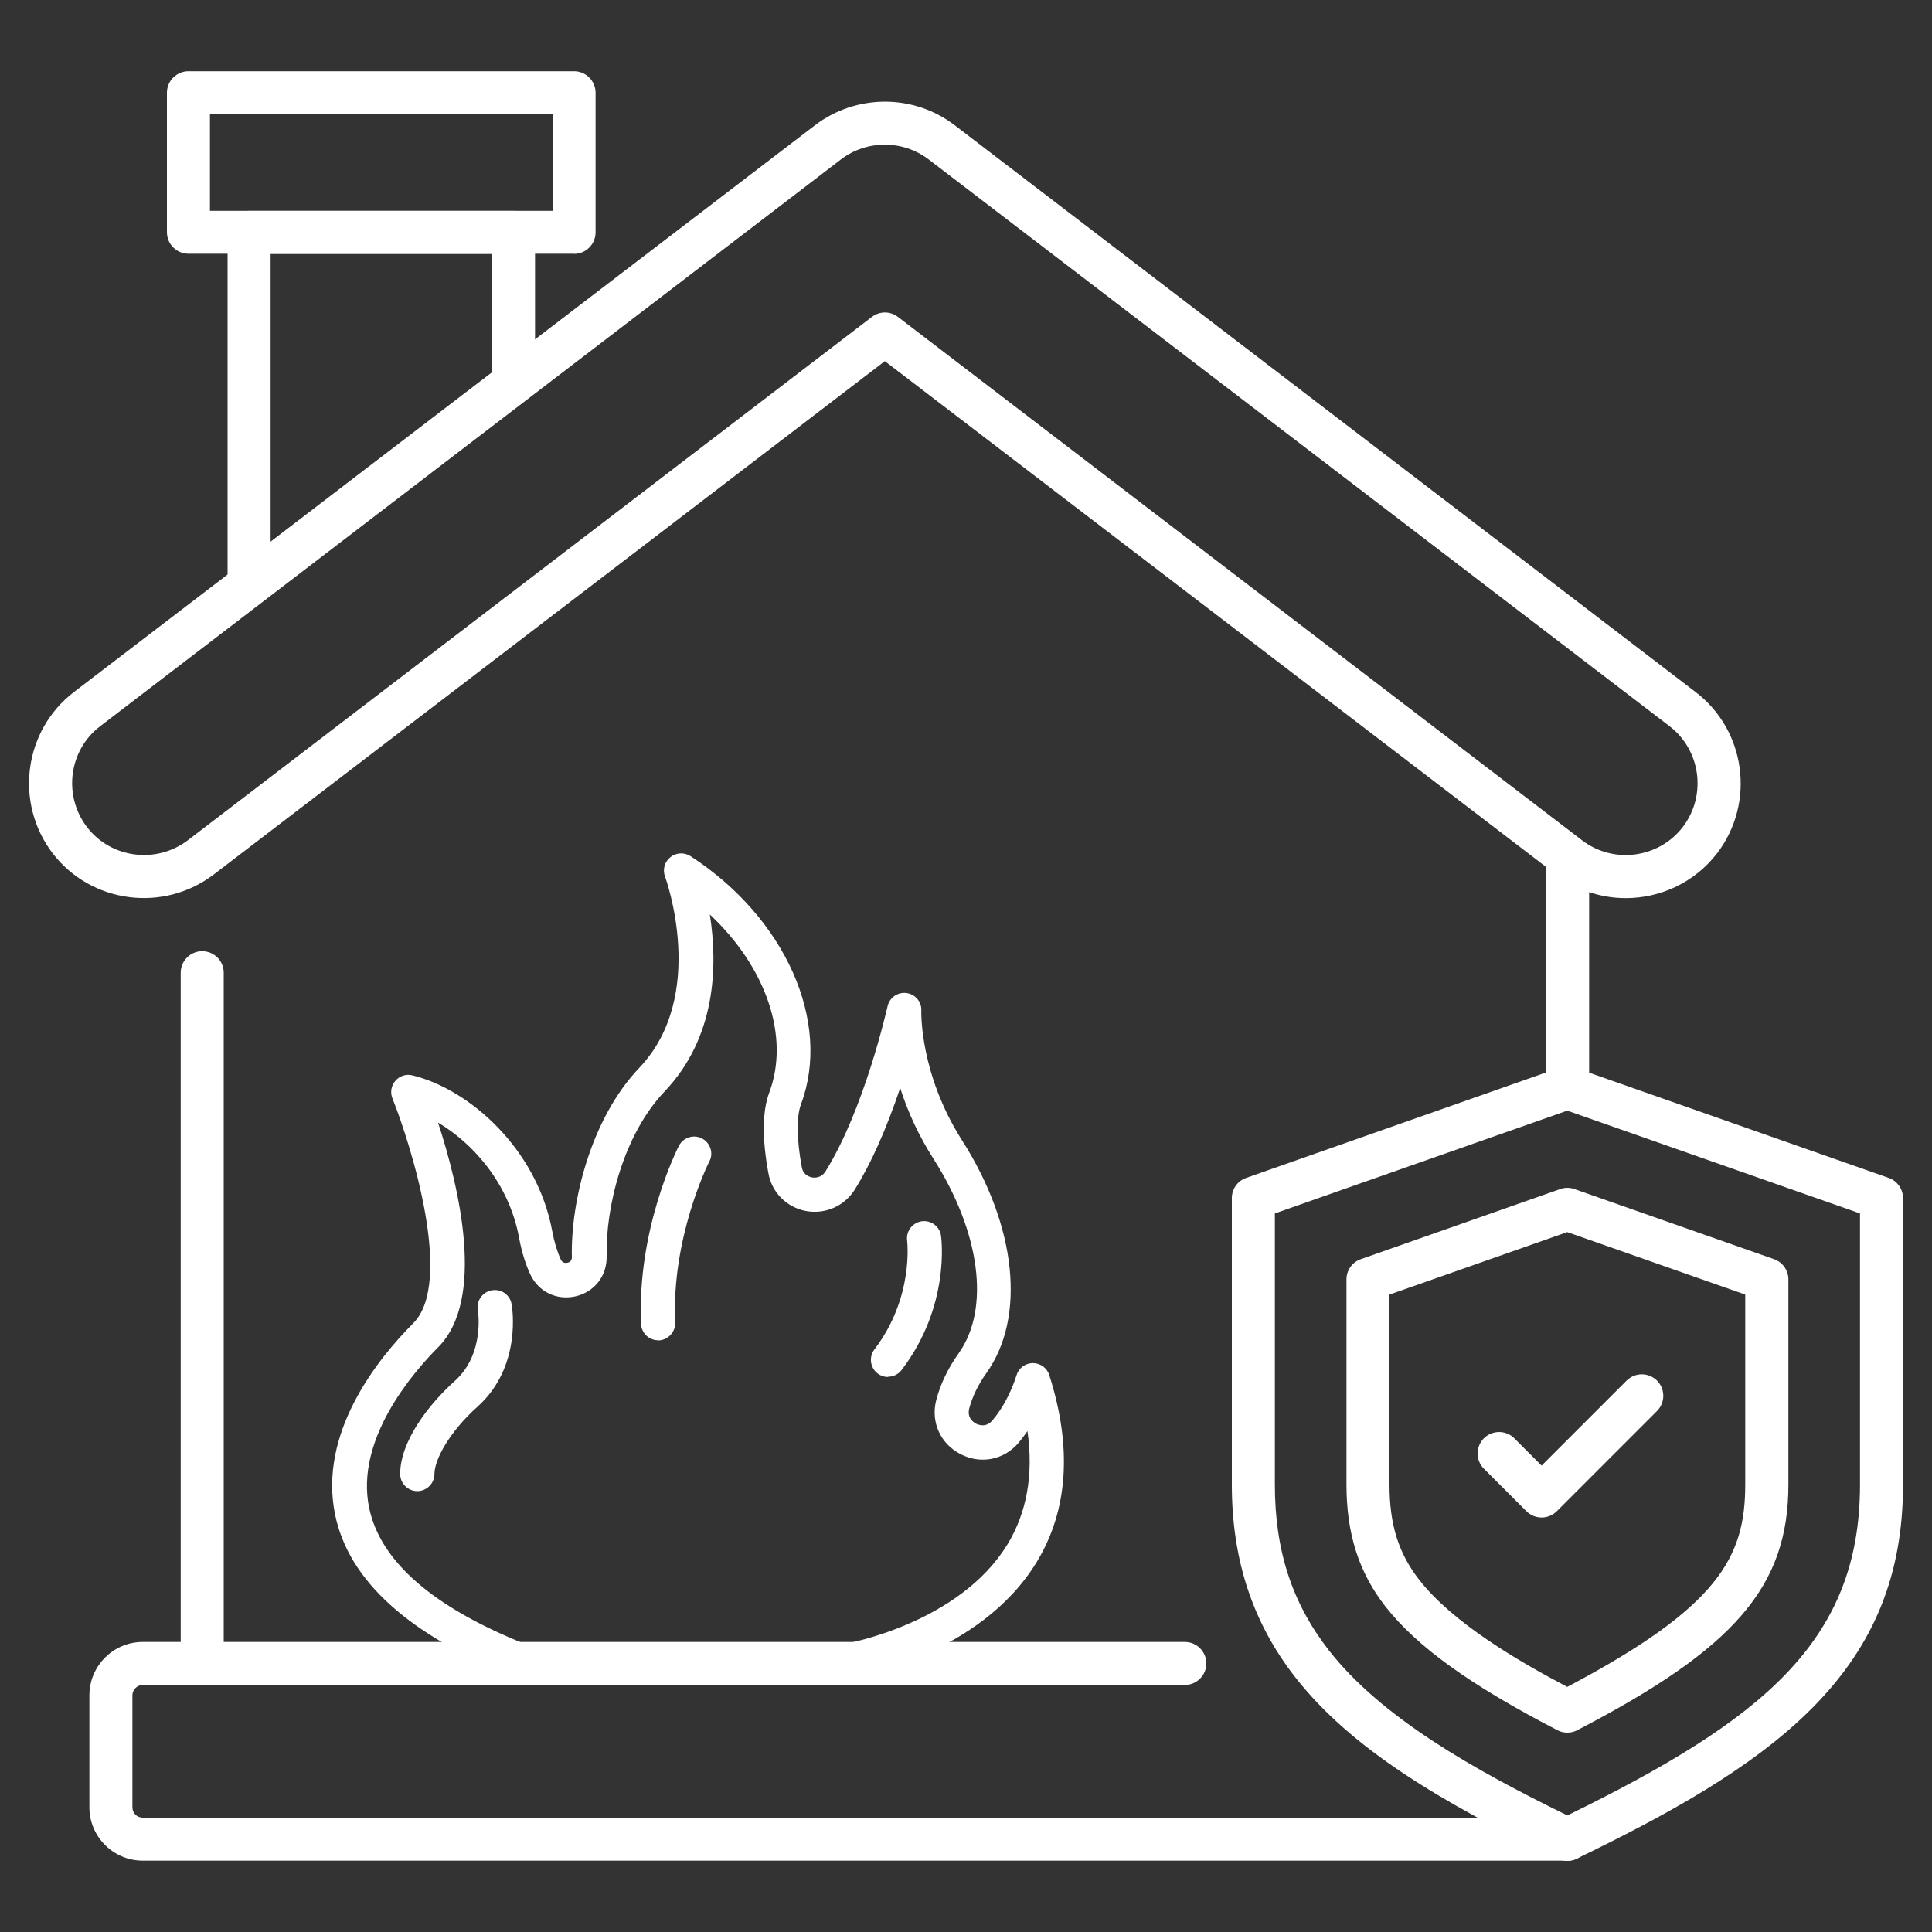
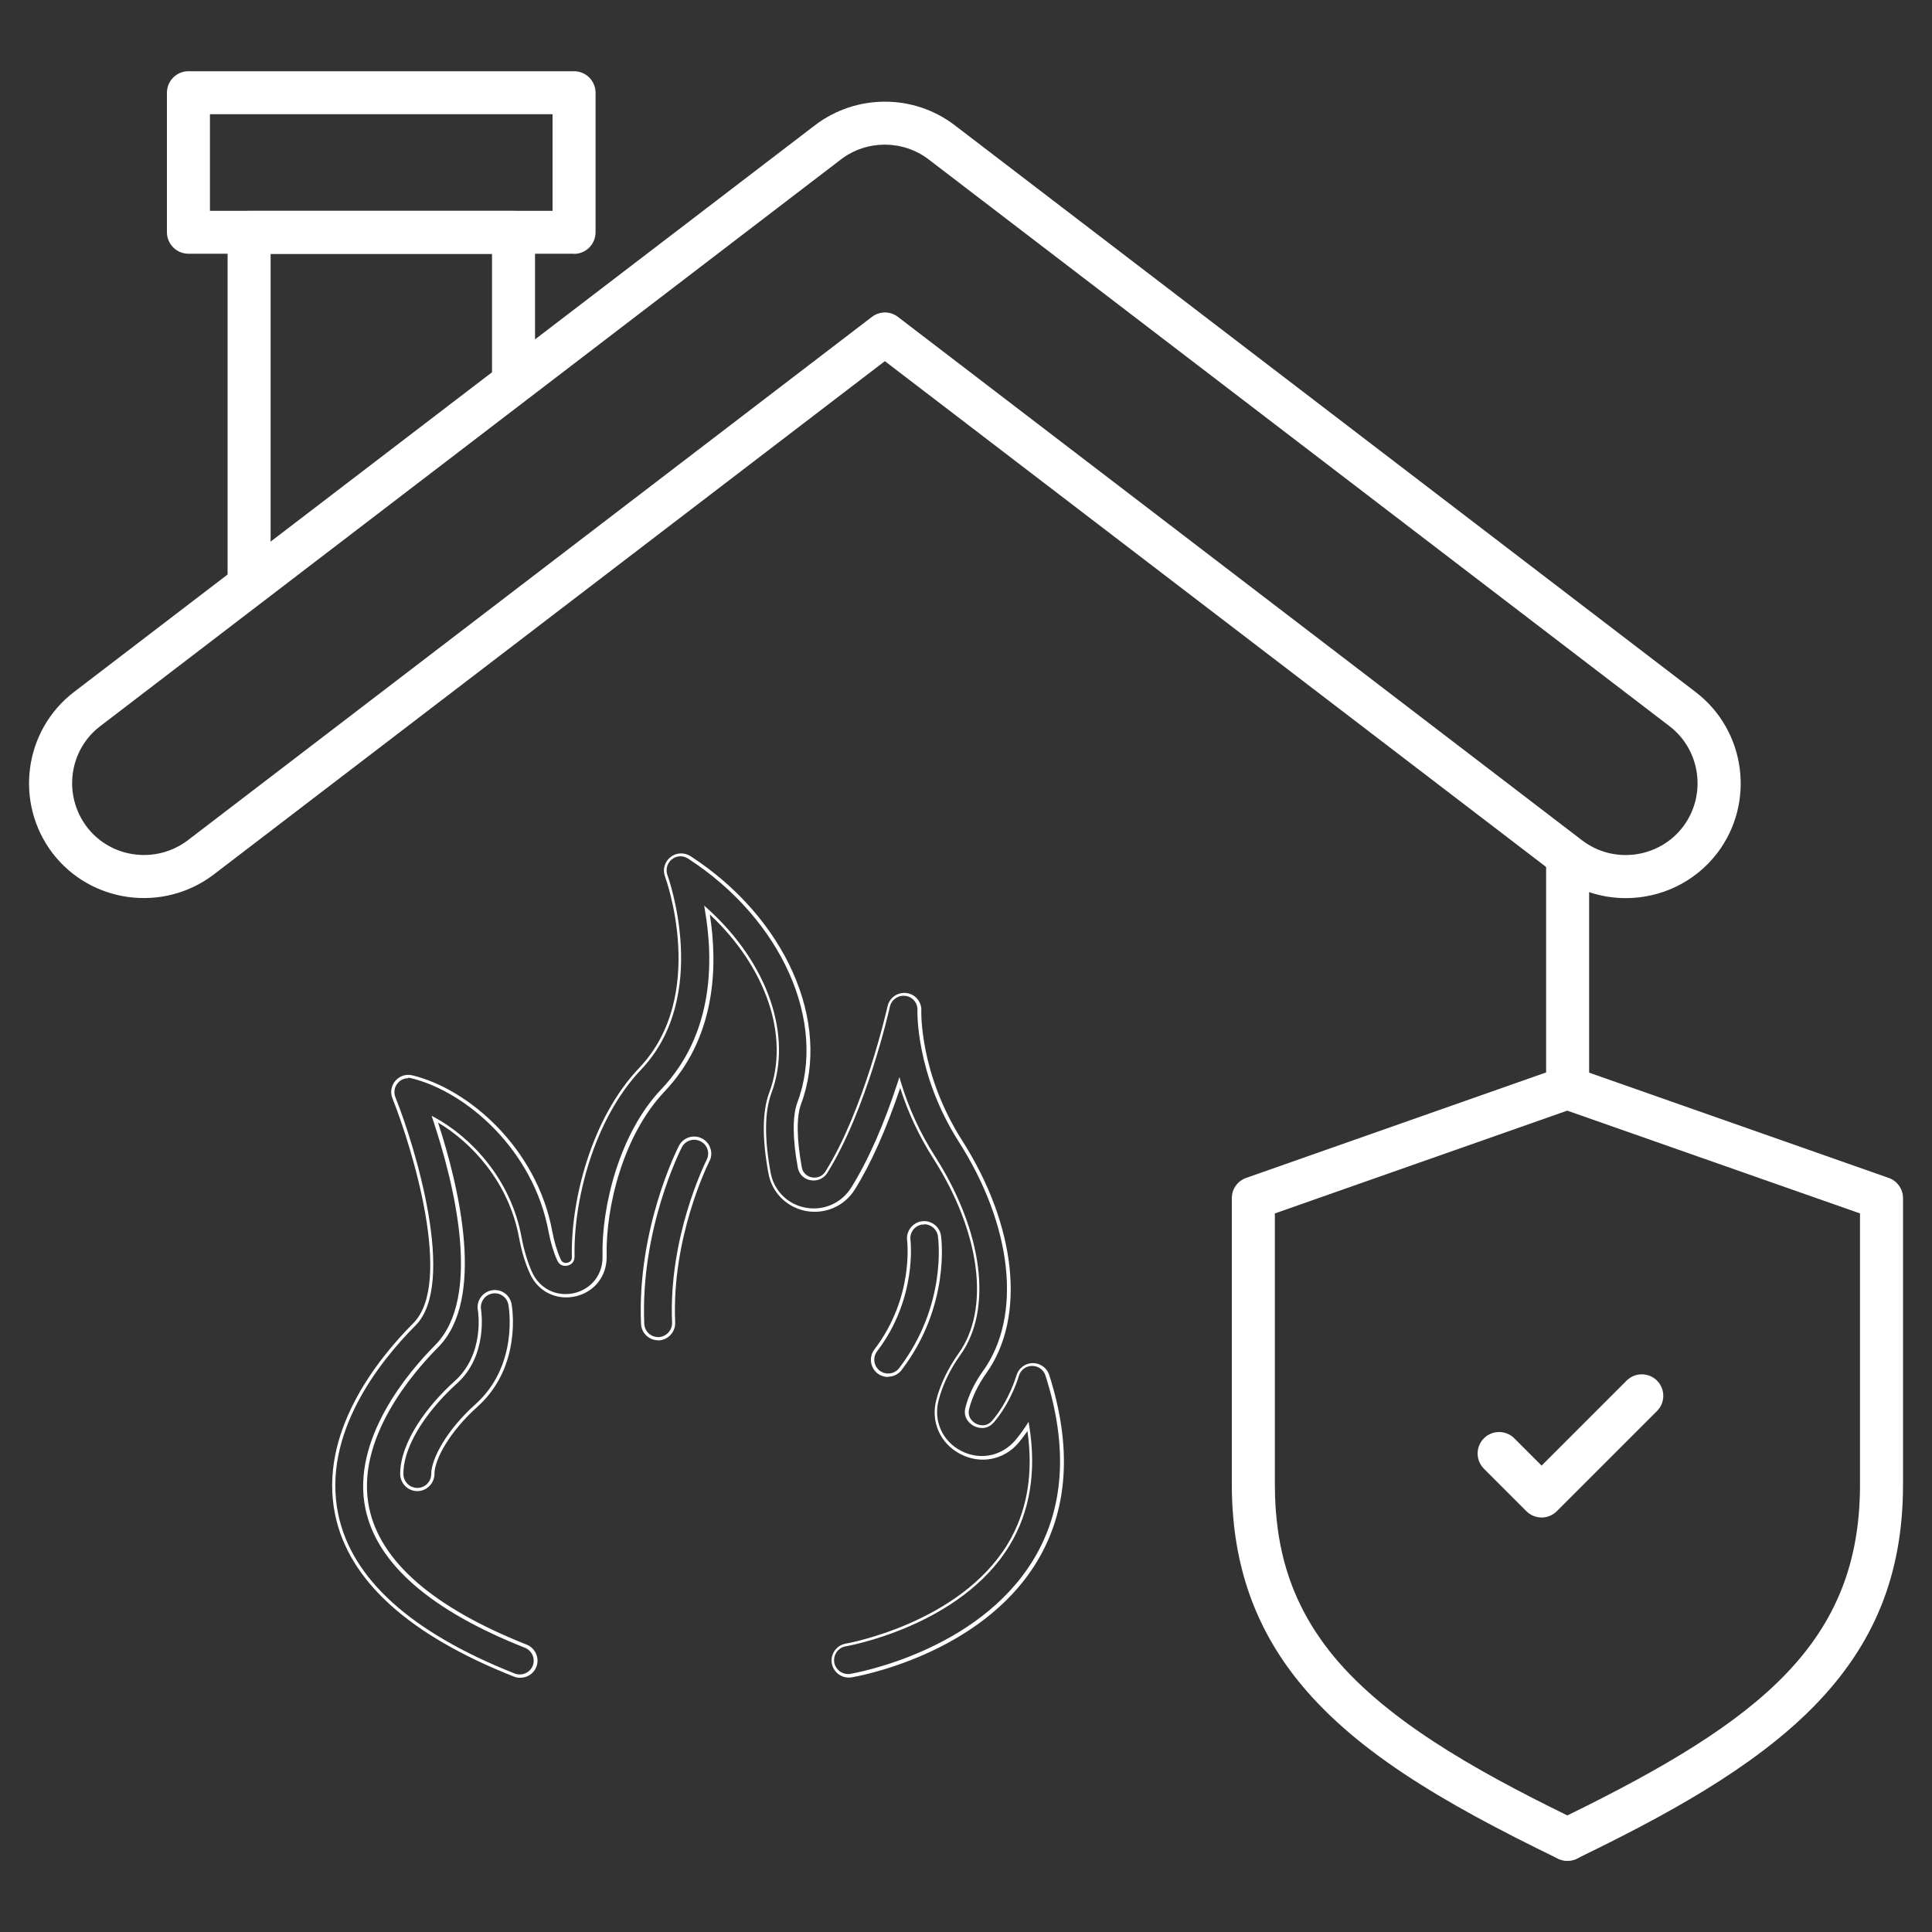
<svg xmlns="http://www.w3.org/2000/svg" id="Layer_1" version="1.1" viewBox="0 0 150 150">
  <rect x="0" y="0" width="150" height="150" fill="#333333" stroke="none" />
  <defs>
    <style>
      .st0, .st1 {
        fill: #fff;
      }

      .st1 {
        fill-rule: evenodd;
      }
    </style>
  </defs>
  <g>
    <path class="st0" d="M121.71,86.13c-.92,0-1.67-.75-1.67-1.67v-17.9c0-.92.75-1.67,1.67-1.67s1.67.75,1.67,1.67v17.9c0,.92-.75,1.67-1.67,1.67Z" />
-     <path class="st0" d="M15.7,130.83c-.92,0-1.67-.75-1.67-1.67v-53.64c0-.92.75-1.67,1.67-1.67s1.67.75,1.67,1.67v53.64c0,.92-.75,1.67-1.67,1.67Z" />
    <path class="st0" d="M126.22,69.73c-1.89,0-3.79-.6-5.41-1.83l-52.11-39.86-52.11,39.86c-3.92,2.98-9.53,2.23-12.51-1.66-2.98-3.92-2.23-9.53,1.66-12.51L63.28,9.72c3.19-2.43,7.65-2.44,10.84,0l57.54,44.02c3.89,2.98,4.64,8.58,1.67,12.49-1.76,2.3-4.42,3.5-7.11,3.5ZM68.7,24.26c.36,0,.71.11,1.01.34l53.12,40.64s0,0,0,0c2.44,1.87,5.96,1.4,7.83-1.04,1.86-2.45,1.39-5.96-1.04-7.82L72.09,12.37c-2-1.52-4.79-1.52-6.79,0L7.78,56.38c-2.44,1.86-2.9,5.37-1.03,7.83,1.86,2.43,5.37,2.89,7.83,1.03l53.12-40.64c.3-.23.66-.34,1.01-.34Z" />
-     <path class="st0" d="M121.67,144.46H11.08c-2.28,0-4.14-1.86-4.14-4.14v-8.7c0-2.28,1.86-4.14,4.14-4.14h80.91c.92,0,1.67.75,1.67,1.67s-.75,1.67-1.67,1.67H11.08c-.43,0-.8.37-.8.8v8.7c0,.45.35.8.8.8h110.59c.92,0,1.67.75,1.67,1.67s-.75,1.67-1.67,1.67Z" />
    <path class="st0" d="M121.71,144.47h-.03c-.92,0-1.67-.75-1.67-1.67,0-.67.4-1.25.97-1.51.23-.11.48-.17.73-.17.92,0,1.67.75,1.67,1.67h0c0,.94-.75,1.68-1.67,1.68Z" />
    <path class="st0" d="M19.34,46.89c-.92,0-1.67-.75-1.67-1.67v-27.18c0-.92.75-1.67,1.67-1.67h20.53c.92,0,1.67.75,1.67,1.67v11.48c0,.92-.75,1.67-1.67,1.67s-1.67-.75-1.67-1.67v-9.81h-17.19v25.51c0,.92-.75,1.67-1.67,1.67Z" />
    <path class="st0" d="M44.57,19.7H14.63c-.92,0-1.67-.75-1.67-1.67V7.2c0-.92.75-1.67,1.67-1.67h29.94c.92,0,1.67.75,1.67,1.67v10.84c0,.92-.75,1.67-1.67,1.67ZM16.3,16.37h26.6v-7.5h-26.6v7.5Z" />
    <g>
      <path class="st0" d="M121.68,144.47c-.25,0-.5-.06-.73-.17-9.07-4.4-16.02-8.49-20.41-14.11-3.3-4.24-4.9-9.12-4.9-14.93v-22.24c0-.71.45-1.34,1.12-1.57l24.37-8.57c.4-.14.83-.12,1.22.04l24.28,8.53c.67.23,1.12.87,1.12,1.57v22.24c0,6.95-2.21,12.44-6.97,17.27-4.74,4.81-11.61,8.5-18.33,11.76-.23.12-.5.18-.76.18ZM98.98,94.2v21.06c0,5.11,1.33,9.2,4.2,12.88,4.1,5.24,11.26,9.26,18.51,12.81,15.07-7.38,22.72-13.48,22.72-25.68v-21.06l-22.73-7.98-22.7,7.98Z" />
-       <path class="st0" d="M121.68,134.52c-.26,0-.53-.06-.77-.19-6.78-3.51-10.9-6.48-13.36-9.62-2.06-2.65-3.01-5.65-3.01-9.45v-15.93c0-.71.45-1.34,1.12-1.57l15.47-5.44c.36-.13.75-.13,1.11,0l15.49,5.44c.67.23,1.12.87,1.12,1.57v15.93c0,7.9-4.14,12.71-16.39,19.07-.24.13-.5.19-.77.19ZM107.88,100.51v14.75c0,3.1.69,5.32,2.31,7.4,2.6,3.33,7.63,6.28,11.49,8.31,11.73-6.2,13.82-10.04,13.82-15.71v-14.75l-13.82-4.85-13.8,4.85Z" />
      <path class="st0" d="M119.69,117.82c-.44,0-.87-.18-1.18-.49l-3.3-3.3c-.65-.65-.65-1.71,0-2.36.65-.65,1.71-.65,2.36,0l2.12,2.12,6.6-6.6c.65-.65,1.71-.65,2.36,0s.65,1.71,0,2.36l-7.78,7.78c-.31.31-.74.49-1.18.49Z" />
    </g>
  </g>
  <g>
-     <path class="st1" d="M32.4,115.65c-.67,0-1.21-.54-1.21-1.2,0-2.48,2.16-5.3,4.19-7.12,2.42-2.17,1.85-5.6,1.84-5.63-.12-.66.32-1.28.98-1.4.65-.12,1.28.32,1.4.98.03.19.8,4.79-2.6,7.85-2.22,1.99-3.39,4.18-3.39,5.32,0,.67-.54,1.2-1.21,1.2h0ZM51.1,103.94c-.64,0-1.18-.51-1.2-1.15-.32-7.39,2.8-13.51,2.93-13.77.31-.59,1.03-.82,1.62-.52.59.31.82,1.03.52,1.62-.03.06-2.96,5.83-2.67,12.56.03.66-.49,1.23-1.15,1.26h-.05ZM68.95,106.79c-.25,0-.51-.08-.73-.25-.53-.4-.63-1.16-.23-1.69,3.11-4.08,2.57-8.5,2.56-8.54-.09-.66.37-1.27,1.03-1.35.66-.09,1.26.37,1.35,1.03.03.22.7,5.43-3.03,10.33-.24.31-.6.47-.96.47h0ZM40.36,130.13c.48,0,.93-.29,1.12-.76.24-.62-.06-1.32-.68-1.57-7.29-2.89-11.43-6.49-12.31-10.71-1.11-5.36,3.39-10.58,5.38-12.57,3.8-3.81,1.39-13.04-.14-17.63,2.96,1.62,5.85,4.92,6.64,9.19.19,1.01.47,1.94.83,2.75.61,1.34,1.97,2.02,3.39,1.7,1.42-.32,2.36-1.52,2.32-2.99-.09-3.81,1.29-9.46,4.53-12.87,4.18-4.4,4.06-10.3,3.43-14,4.55,4.11,6.59,9.71,4.91,14.19-.54,1.44-.56,3.53-.06,6.23.26,1.44,1.36,2.55,2.8,2.82,1.46.28,2.9-.36,3.68-1.62,1.55-2.49,2.77-5.61,3.63-8.23.53,1.75,1.36,3.76,2.68,5.83,3.68,5.77,4.45,11.76,1.96,15.25-.82,1.16-1.4,2.36-1.72,3.59-.43,1.64.3,3.27,1.81,4.05,1.51.79,3.27.45,4.37-.84.32-.38.61-.78.86-1.17.57,3.52.06,6.6-1.52,9.2-3.78,6.21-12.55,7.76-12.64,7.77-.66.11-1.1.73-.99,1.39.11.65.73,1.09,1.39.99.4-.07,9.92-1.73,14.29-8.88,2.44-3.99,2.76-8.85.97-14.44-.16-.51-.64-.84-1.17-.84-.53.01-1,.37-1.14.88,0,.02-.57,1.97-1.89,3.53-.55.65-1.23.37-1.42.27-.19-.1-.8-.49-.59-1.31.24-.94.7-1.88,1.35-2.79,3.07-4.29,2.32-11.34-1.89-17.94-3.34-5.23-3.18-10.07-3.18-10.12.03-.62-.42-1.17-1.04-1.25-.63-.08-1.2.32-1.33.94-.02.08-1.79,7.96-4.83,12.85-.39.62-1.01.56-1.19.52-.18-.03-.76-.2-.88-.89-.4-2.2-.42-3.96-.05-4.95,2.37-6.34-1.22-14.37-8.53-19.11-.44-.28-1-.25-1.41.07-.41.32-.56.87-.38,1.36.03.09,3.37,9.31-2.03,14.99-3.71,3.9-5.29,10.3-5.19,14.58,0,.42-.28.54-.45.58-.17.04-.49.05-.66-.34-.29-.63-.51-1.37-.66-2.19-1.18-6.4-6.42-10.96-10.76-12.02-.44-.1-.9.04-1.19.38-.3.34-.38.82-.21,1.24,1.52,3.81,4.77,14.39,1.59,17.58-2.81,2.82-7.34,8.49-6.04,14.77,1.05,5.06,5.69,9.25,13.78,12.46.15.06.3.09.44.09Z" />
    <path class="st0" d="M40.36,130.26c-.17,0-.33-.03-.49-.1-8.13-3.22-12.79-7.44-13.85-12.55-1.31-6.33,3.24-12.04,6.07-14.88,3.13-3.14-.11-13.66-1.62-17.45-.19-.46-.1-.99.23-1.37.33-.38.83-.54,1.32-.42,4.38,1.06,9.67,5.67,10.86,12.12.15.81.37,1.54.65,2.16.1.23.28.32.52.27.24-.05.36-.21.35-.46-.1-4.31,1.49-10.75,5.23-14.67,5.36-5.64,2.04-14.76,2-14.86-.2-.54-.03-1.14.42-1.5.45-.36,1.07-.39,1.56-.08,7.36,4.77,10.97,12.87,8.58,19.26-.36.97-.34,2.71.06,4.89.11.62.63.76.78.79.16.03.71.09,1.06-.46,3-4.81,4.74-12.49,4.82-12.82.15-.67.78-1.12,1.47-1.03.69.09,1.19.69,1.15,1.38,0,.05-.15,4.85,3.16,10.05,4.24,6.65,4.98,13.75,1.89,18.08-.64.9-1.09,1.83-1.33,2.75-.18.71.31,1.05.52,1.17.22.11.79.32,1.27-.24,1.31-1.53,1.86-3.46,1.87-3.48.16-.57.66-.96,1.26-.98.59,0,1.11.36,1.29.92,1.8,5.63,1.47,10.52-.98,14.54-4.39,7.2-13.97,8.88-14.37,8.94-.72.12-1.41-.38-1.53-1.09-.12-.72.37-1.41,1.09-1.53.09-.01,8.81-1.57,12.55-7.71,1.51-2.48,2.03-5.44,1.55-8.79-.22.32-.45.62-.69.91-1.14,1.34-2.96,1.69-4.52.87-1.56-.81-2.31-2.5-1.87-4.19.32-1.24.91-2.46,1.74-3.63,2.46-3.45,1.69-9.38-1.96-15.11-1.1-1.72-1.97-3.57-2.58-5.49-1.08,3.21-2.26,5.86-3.52,7.88-.81,1.3-2.31,1.95-3.81,1.67-1.49-.29-2.63-1.43-2.9-2.92-.5-2.72-.48-4.83.07-6.29,1.6-4.29-.21-9.68-4.62-13.81.63,4.02.48,9.55-3.52,13.75-3.21,3.38-4.58,8.99-4.49,12.78.03,1.53-.94,2.78-2.42,3.12-1.49.33-2.91-.37-3.54-1.77-.37-.82-.65-1.75-.84-2.78-.8-4.34-3.72-7.43-6.29-8.94,1.65,5.05,3.71,13.73,0,17.45-1.97,1.98-6.45,7.16-5.35,12.46.87,4.17,4.98,7.74,12.23,10.62.68.27,1.02,1.05.75,1.73-.2.51-.69.84-1.24.84ZM31.7,83.71c-.31,0-.61.13-.81.37-.27.31-.34.73-.19,1.11,1.53,3.83,4.79,14.48,1.56,17.72-2.79,2.8-7.29,8.43-6,14.65,1.04,5.02,5.65,9.18,13.7,12.37.57.22,1.19-.07,1.4-.6.22-.55-.05-1.18-.61-1.4-7.33-2.9-11.5-6.54-12.38-10.8-1.12-5.42,3.41-10.68,5.41-12.69,3.69-3.71,1.48-12.56-.17-17.51l-.1-.3.28.15c2.69,1.47,5.86,4.68,6.7,9.27.19,1,.46,1.92.82,2.72.58,1.28,1.89,1.93,3.25,1.63,1.36-.31,2.26-1.46,2.22-2.87-.09-3.83,1.3-9.53,4.56-12.96,4.05-4.26,4.08-9.91,3.39-13.9l-.06-.36.27.24c4.68,4.23,6.62,9.86,4.95,14.33-.53,1.42-.55,3.49-.06,6.16.25,1.39,1.31,2.46,2.7,2.72,1.4.27,2.8-.34,3.56-1.56,1.3-2.08,2.52-4.84,3.62-8.2l.12-.38.11.38c.61,2.04,1.51,3.99,2.67,5.8,3.71,5.82,4.48,11.86,1.96,15.39-.82,1.15-1.39,2.34-1.7,3.54-.41,1.58.29,3.15,1.74,3.91,1.46.76,3.15.43,4.22-.82.3-.36.59-.75.85-1.15l.18-.28.05.32c.57,3.54.06,6.67-1.53,9.28-3.82,6.28-12.63,7.82-12.72,7.83-.59.1-.98.66-.89,1.25.1.58.66.98,1.24.89.4-.07,9.87-1.73,14.2-8.83,2.42-3.96,2.74-8.78.96-14.33-.14-.45-.56-.75-1.03-.75h-.02c-.48,0-.89.33-1.02.79,0,.02-.58,2-1.92,3.57-.61.72-1.36.41-1.57.3-.21-.11-.89-.55-.65-1.45.25-.96.71-1.91,1.37-2.83,3.04-4.25,2.29-11.24-1.9-17.8-3.36-5.28-3.2-10.15-3.2-10.19.03-.56-.37-1.05-.94-1.12-.55-.07-1.08.29-1.2.84-.07.33-1.83,8.05-4.85,12.89-.34.55-.91.66-1.32.58-.4-.07-.87-.37-.98-.99-.41-2.22-.42-4-.04-5.02,2.35-6.28-1.22-14.26-8.48-18.96-.39-.26-.9-.23-1.26.06-.36.29-.5.78-.34,1.22.03.09,3.41,9.36-2.05,15.11-3.69,3.88-5.26,10.23-5.16,14.5,0,.37-.19.63-.55.71-.36.08-.65-.07-.8-.41-.29-.64-.51-1.39-.67-2.22-1.17-6.34-6.37-10.87-10.67-11.92-.08-.02-.17-.03-.26-.03ZM32.4,115.77c-.73,0-1.33-.6-1.33-1.33,0-2.52,2.19-5.38,4.23-7.21,2.37-2.12,1.81-5.48,1.8-5.51-.13-.72.36-1.41,1.08-1.54.35-.06.7.01.99.21.29.2.49.51.55.86.04.2.83,4.84-2.64,7.96-2.2,1.97-3.35,4.12-3.35,5.23,0,.73-.6,1.33-1.33,1.33ZM38.43,100.41c-.06,0-.13,0-.2.02-.59.1-.98.67-.88,1.25,0,.03.58,3.54-1.88,5.74-2,1.8-4.15,4.59-4.15,7.02,0,.59.48,1.08,1.08,1.08s1.08-.48,1.08-1.08c0-1.16,1.18-3.4,3.43-5.41,3.37-3.02,2.6-7.54,2.56-7.73-.05-.29-.21-.54-.45-.7-.18-.13-.39-.19-.61-.19ZM68.95,106.91c-.29,0-.57-.09-.81-.27-.58-.45-.7-1.28-.25-1.87,3.09-4.05,2.54-8.4,2.54-8.45-.1-.73.42-1.4,1.14-1.5.72-.1,1.4.41,1.49,1.13.03.22.73,5.45-3.06,10.42-.25.33-.64.52-1.06.52ZM71.75,95.07s-.09,0-.14,0c-.59.08-1,.62-.92,1.21,0,.04.55,4.52-2.59,8.63-.36.47-.27,1.15.2,1.51.19.14.41.22.65.22.34,0,.66-.15.86-.42,3.73-4.89,3.04-10.02,3.01-10.24-.07-.54-.54-.93-1.07-.93ZM51.1,104.06c-.71,0-1.3-.56-1.33-1.27-.32-7.38,2.81-13.57,2.94-13.83.34-.65,1.14-.91,1.79-.57.32.16.55.44.66.78.11.34.08.7-.09,1.01-.12.24-2.94,5.92-2.65,12.5.03.73-.54,1.35-1.27,1.39h-.06ZM53.9,88.49c-.39,0-.77.21-.96.58-.13.26-3.23,6.39-2.92,13.71.03.58.5,1.03,1.08,1.03h.05c.59-.03,1.05-.53,1.03-1.13-.29-6.64,2.56-12.38,2.68-12.62.13-.26.16-.55.07-.82-.09-.28-.28-.5-.54-.63-.16-.08-.33-.12-.49-.12Z" />
  </g>
</svg>